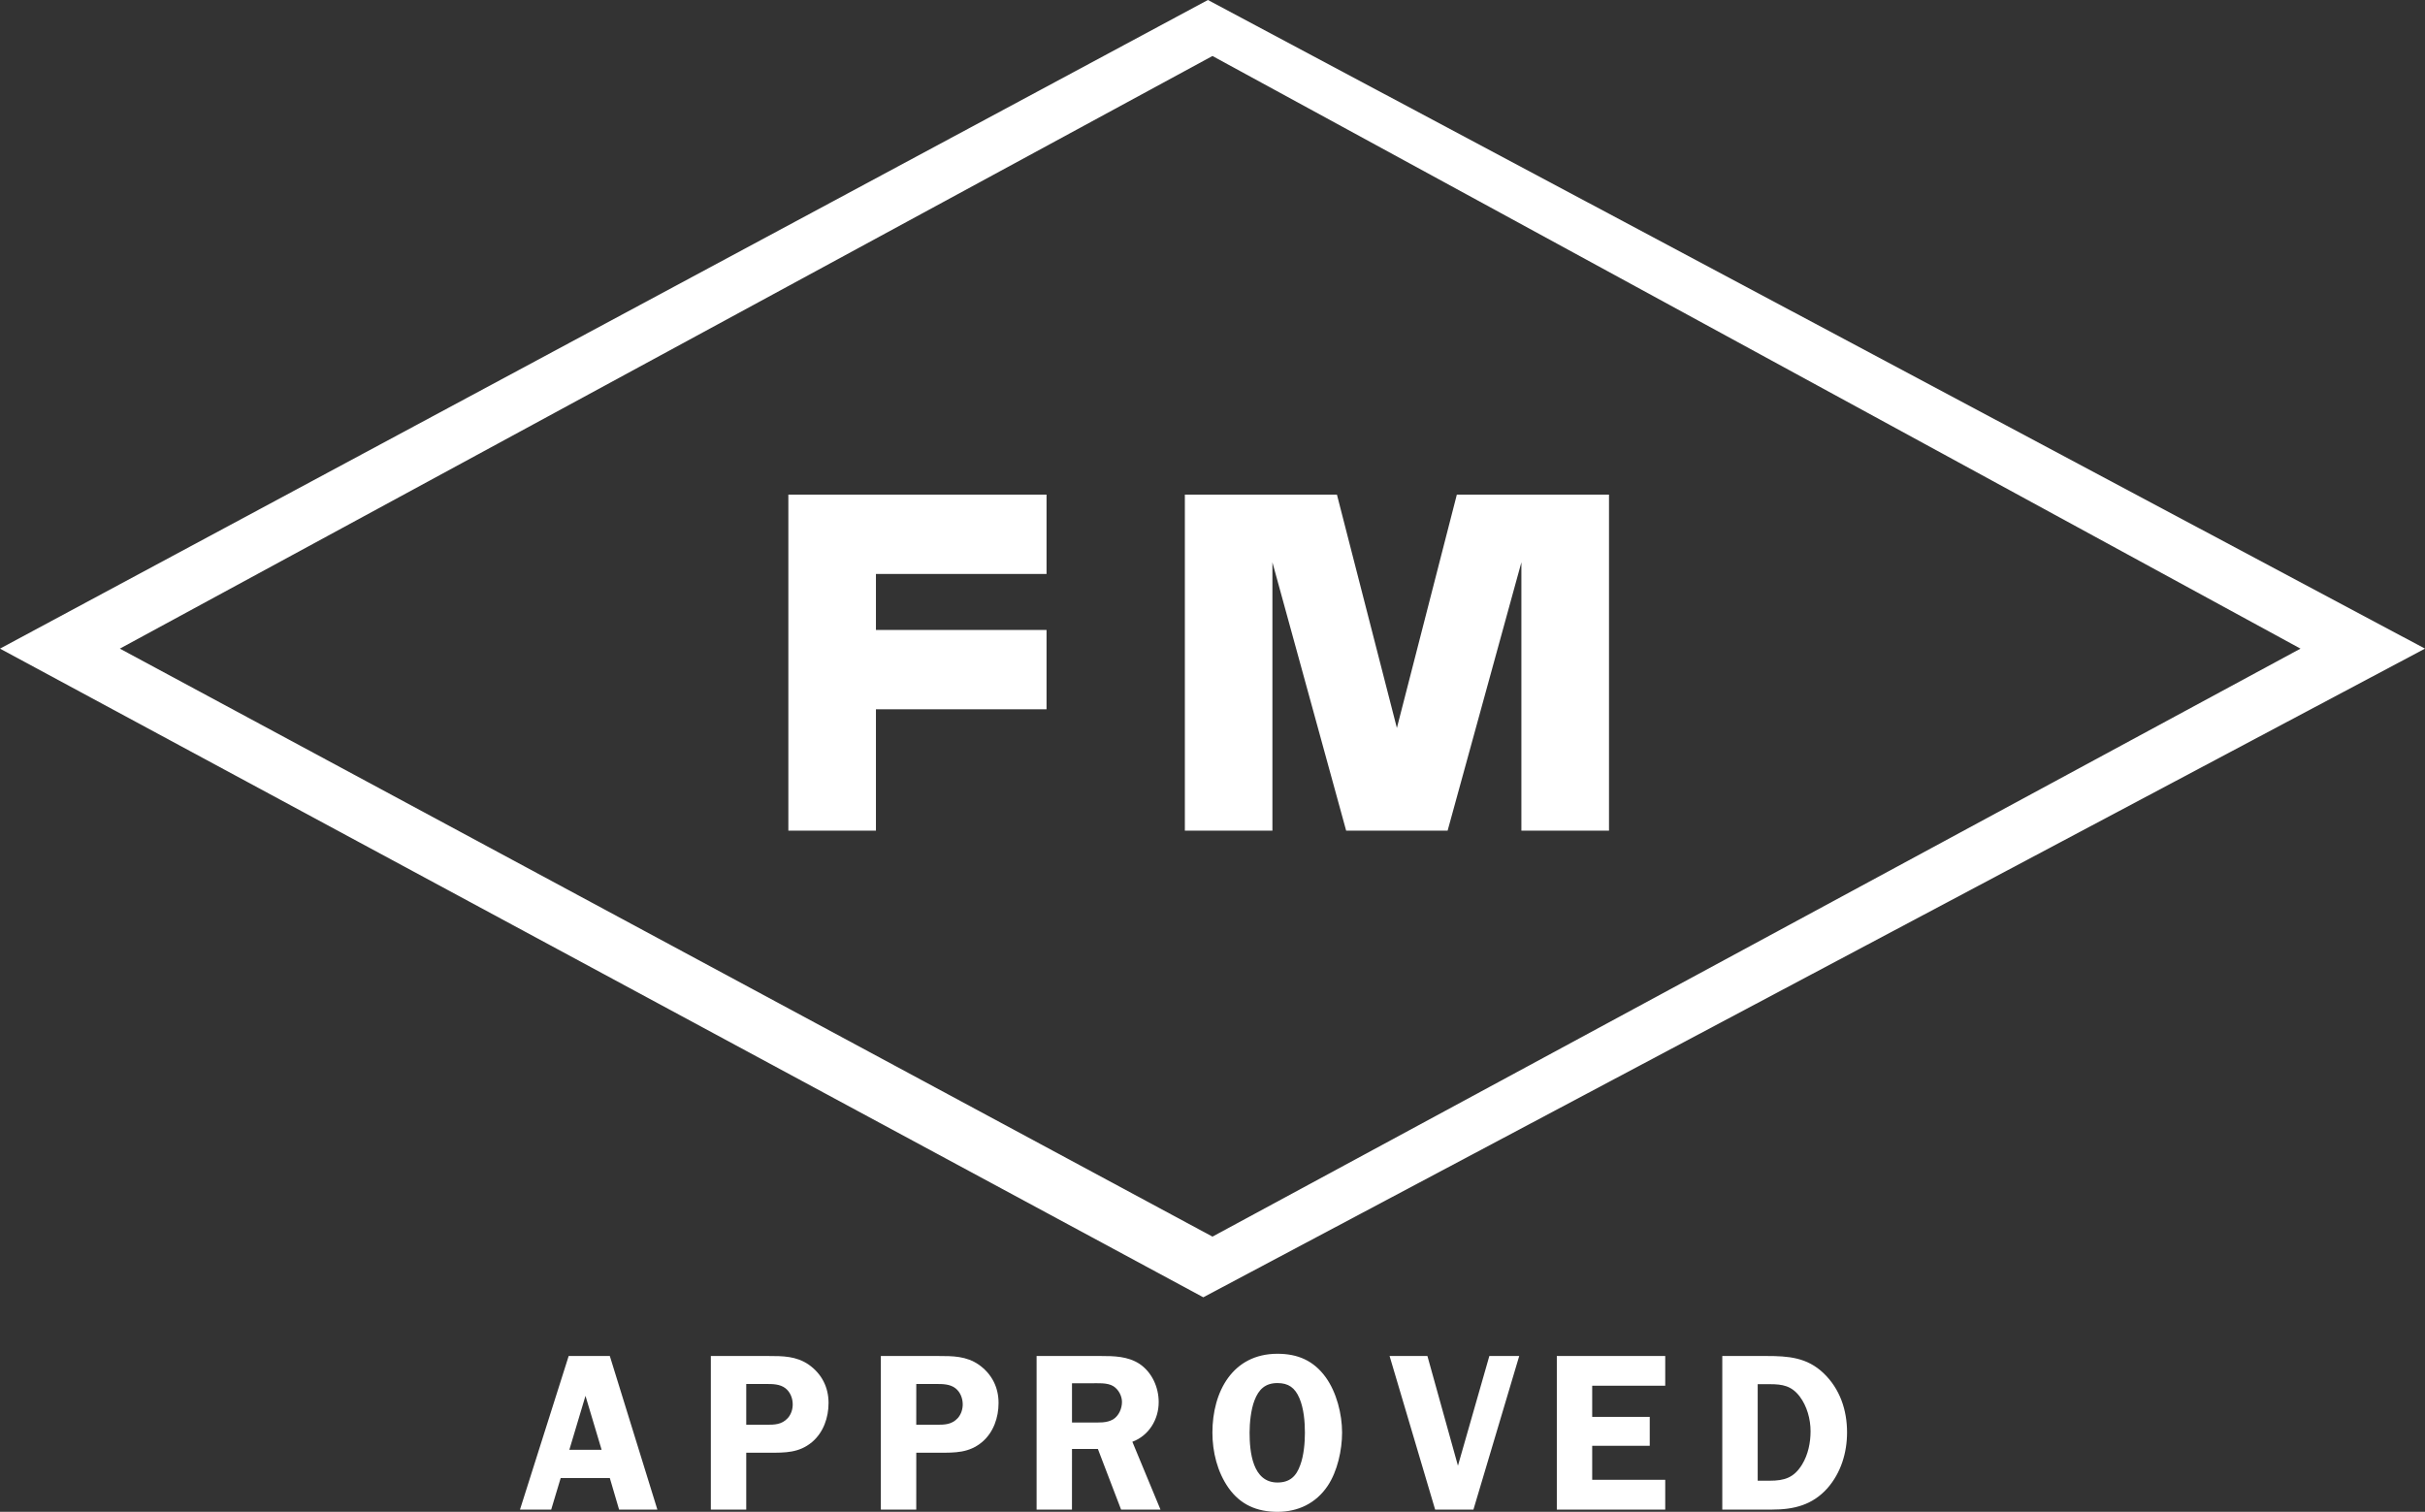
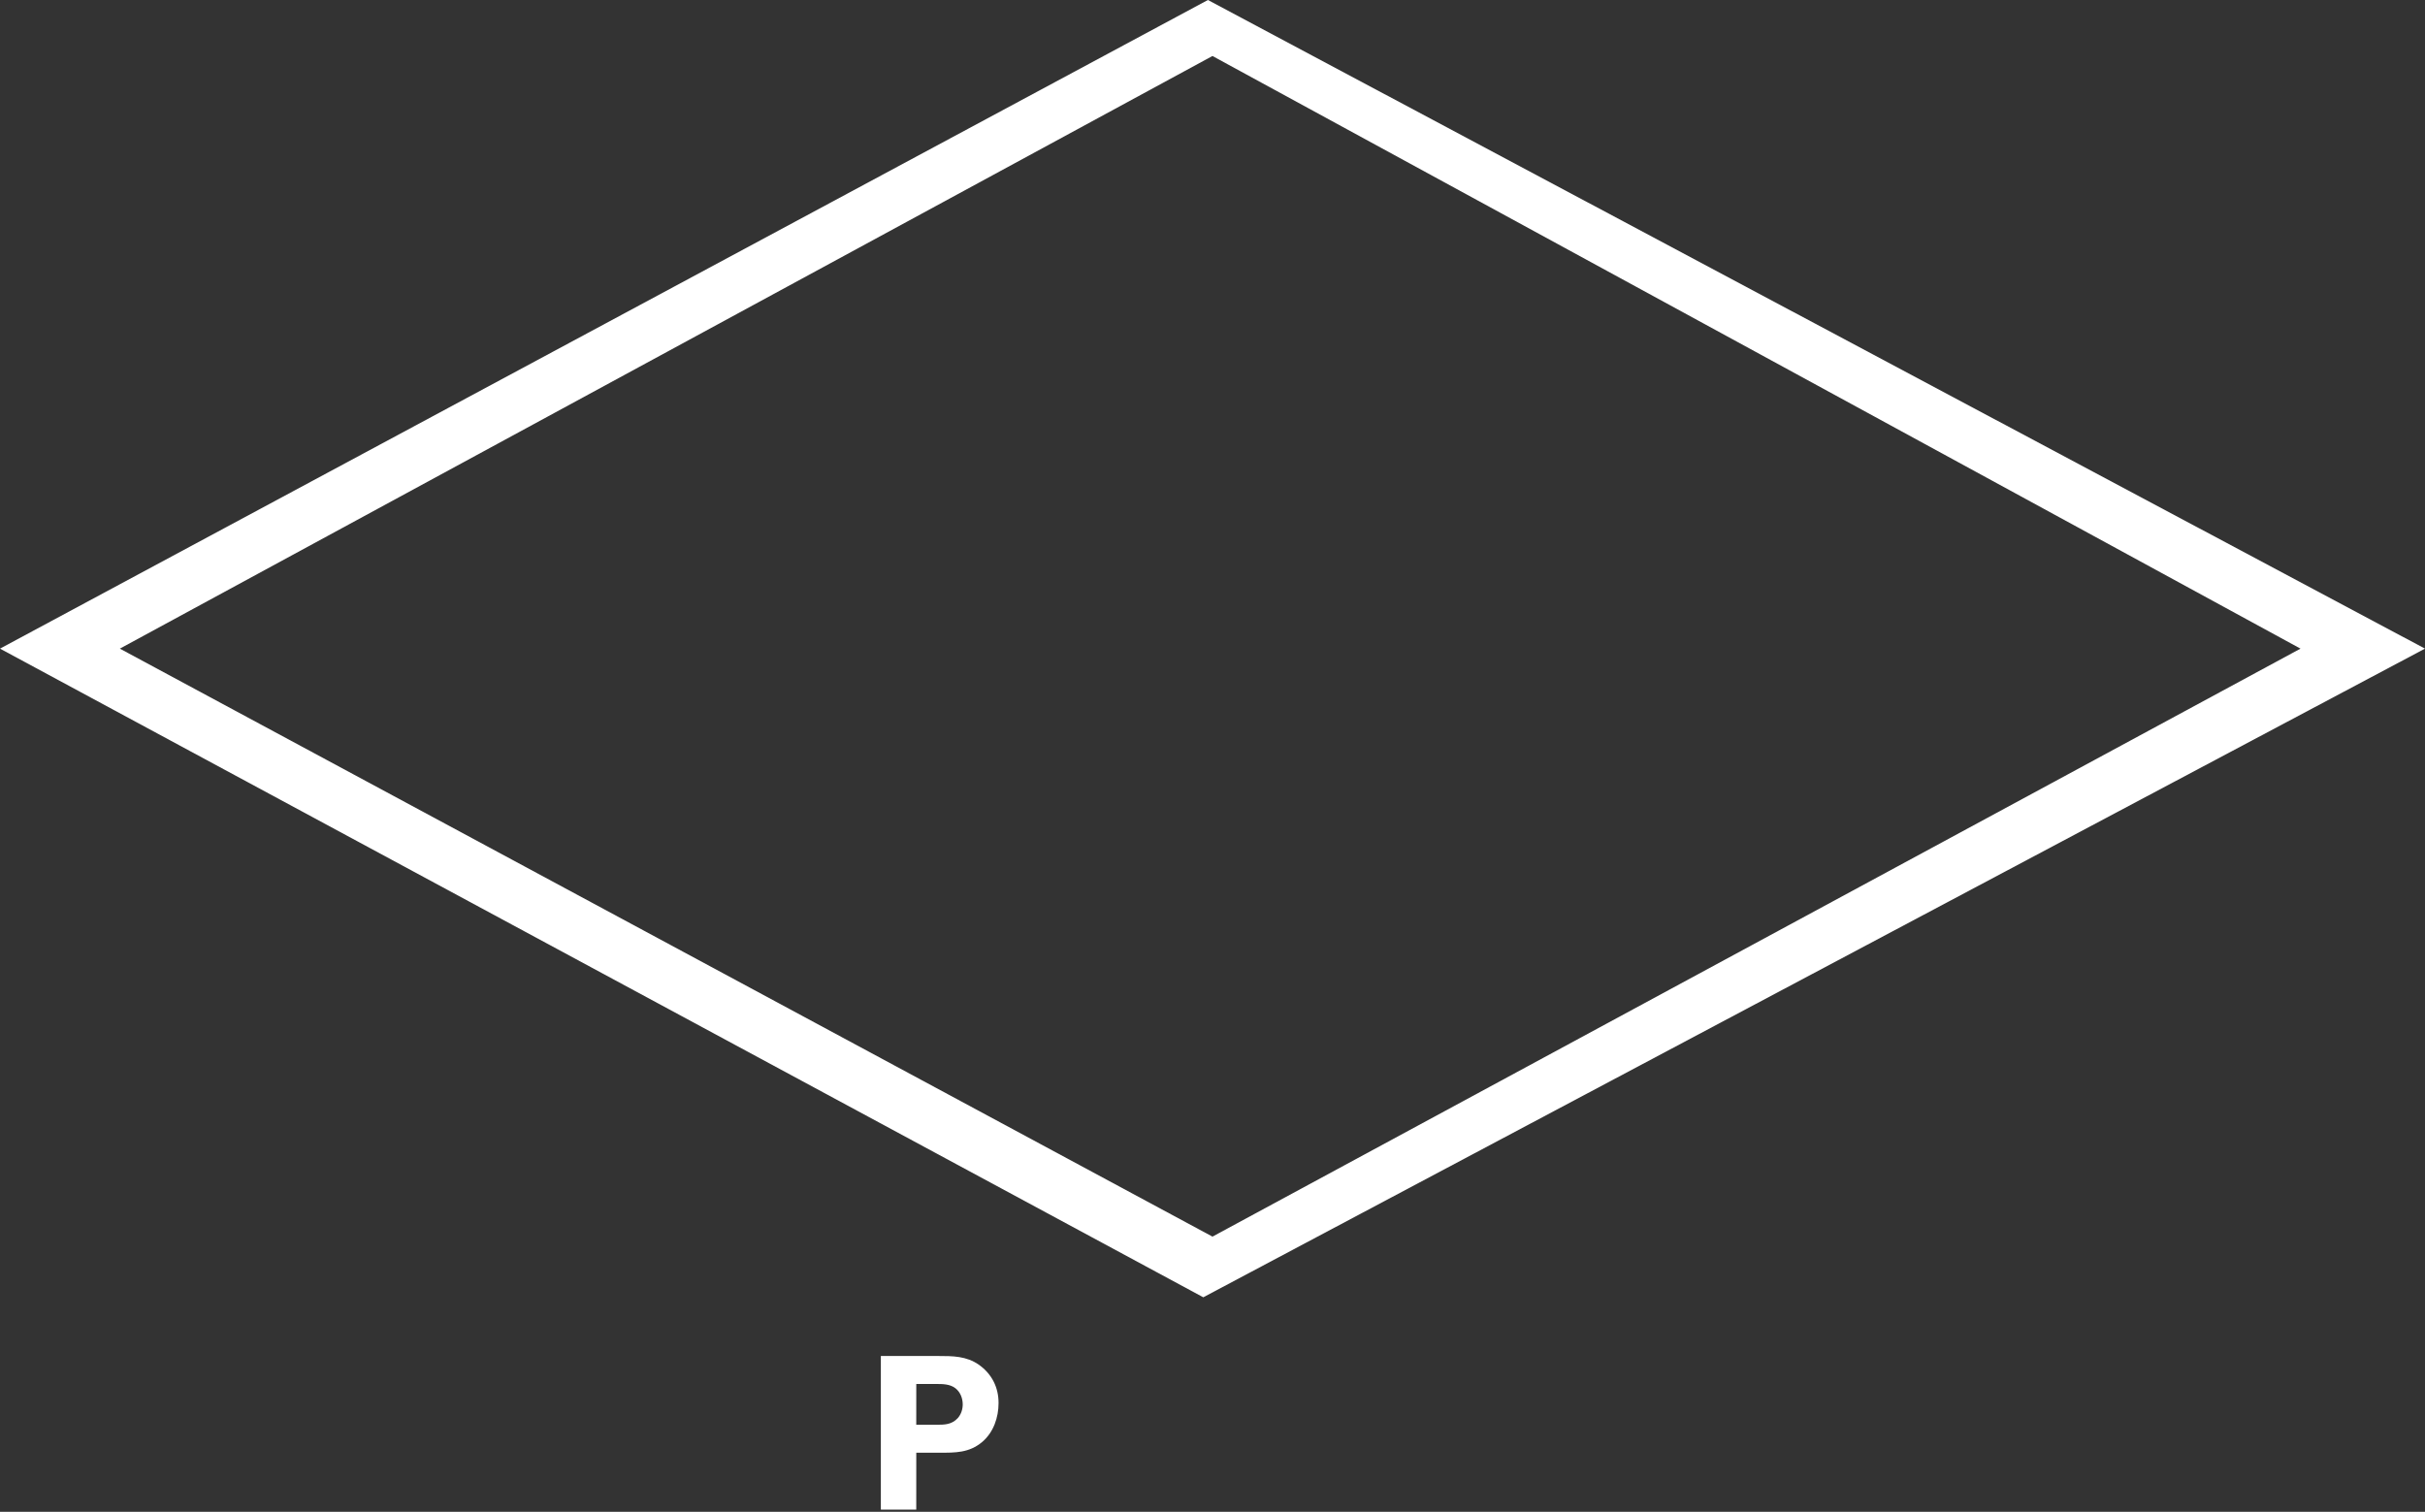
<svg xmlns="http://www.w3.org/2000/svg" width="85" height="53" viewBox="0 0 85 53" fill="none">
  <rect x="0" y="0" width="85" height="53" fill="#333333" stroke="none" />
  <path fill-rule="evenodd" clip-rule="evenodd" d="M32.117 50.928H32.915C33.481 50.928 33.97 50.936 34.427 50.551C34.823 50.214 35.001 49.695 35.001 49.185C35.001 48.628 34.761 48.164 34.311 47.843C33.869 47.537 33.396 47.537 32.876 47.537H30.875V52.922H32.116L32.117 50.928ZM32.117 48.518H32.807C33.039 48.518 33.295 48.518 33.489 48.667C33.66 48.8 33.745 49.02 33.745 49.232C33.745 49.405 33.69 49.578 33.574 49.712C33.357 49.947 33.108 49.947 32.814 49.947H32.116L32.117 48.518ZM42.499 43.352L4.201 22.739L42.499 1.963L80.636 22.739L42.499 43.352ZM42.177 45.479L85 22.739L42.339 0L0 22.739L42.177 45.479Z" fill="white" />
-   <path fill-rule="evenodd" clip-rule="evenodd" d="M27.633 17.341H36.683V20.122H30.703V22.085H36.683V24.866H30.703V29.12H27.633V17.341ZM50.741 29.12L53.327 19.713V29.12H56.398V17.341H51.064L48.963 25.52L46.862 17.341H41.531V29.12H44.6V19.713L47.185 29.12H50.741ZM19.956 50.826L20.522 48.934L21.088 50.826H19.956ZM19.653 51.815H21.375L21.7 52.922H23.042L21.375 47.537H19.933L18.226 52.922H19.32L19.653 51.815ZM26.157 50.928H26.956C27.522 50.928 28.01 50.936 28.468 50.551C28.863 50.214 29.042 49.695 29.042 49.185C29.042 48.628 28.802 48.164 28.352 47.843C27.91 47.537 27.436 47.537 26.917 47.537H24.916V52.922H26.157V50.928H26.157ZM26.157 48.518H26.847C27.08 48.518 27.336 48.518 27.53 48.667C27.701 48.8 27.786 49.02 27.786 49.232C27.786 49.405 27.732 49.578 27.615 49.712C27.398 49.947 27.15 49.947 26.855 49.947H26.157L26.157 48.518ZM37.575 50.795H38.482L39.296 52.922H40.677L39.691 50.544C40.266 50.331 40.614 49.766 40.614 49.154C40.614 48.628 40.374 48.102 39.94 47.812C39.528 47.545 39.048 47.537 38.575 47.537H36.334V52.922H37.574L37.575 50.795ZM37.575 48.494H38.226C38.459 48.494 38.816 48.463 39.025 48.596C39.203 48.707 39.327 48.934 39.327 49.146C39.327 49.381 39.218 49.633 39.017 49.758C38.792 49.891 38.513 49.868 38.257 49.868H37.575V48.494ZM44.777 47.459C43.202 47.459 42.497 48.793 42.497 50.221C42.497 50.897 42.668 51.596 43.056 52.153C43.474 52.75 44.056 53 44.778 53C45.499 53 46.126 52.702 46.537 52.09C46.879 51.58 47.042 50.834 47.042 50.221C47.042 49.57 46.848 48.809 46.468 48.282C46.041 47.694 45.483 47.459 44.777 47.459ZM44.777 48.486C45.165 48.486 45.389 48.651 45.545 49.012C45.7 49.373 45.739 49.837 45.739 50.228C45.739 50.582 45.7 51.03 45.576 51.36C45.436 51.759 45.203 51.972 44.777 51.972C43.901 51.972 43.8 50.896 43.8 50.221C43.8 49.884 43.846 49.42 43.97 49.098C44.118 48.706 44.35 48.486 44.777 48.486ZM51.646 52.922H50.304L48.707 47.537H50.033L51.103 51.383L52.204 47.537H53.251L51.646 52.922ZM55.809 48.58V49.672H57.826V50.685H55.809V51.877H58.369V52.922H54.569V47.537H58.369V48.58H55.809ZM61.61 51.909H62.029C62.548 51.909 62.882 51.807 63.169 51.336C63.378 50.991 63.463 50.575 63.463 50.174C63.463 49.75 63.338 49.295 63.083 48.957C62.796 48.58 62.478 48.525 62.036 48.525H61.61V51.909H61.61ZM60.369 52.922V47.537H61.912C62.68 47.537 63.338 47.584 63.92 48.141C64.495 48.69 64.742 49.436 64.742 50.213C64.742 50.935 64.526 51.634 64.052 52.175C63.524 52.764 62.873 52.921 62.121 52.921L60.369 52.922Z" fill="white" />
</svg>